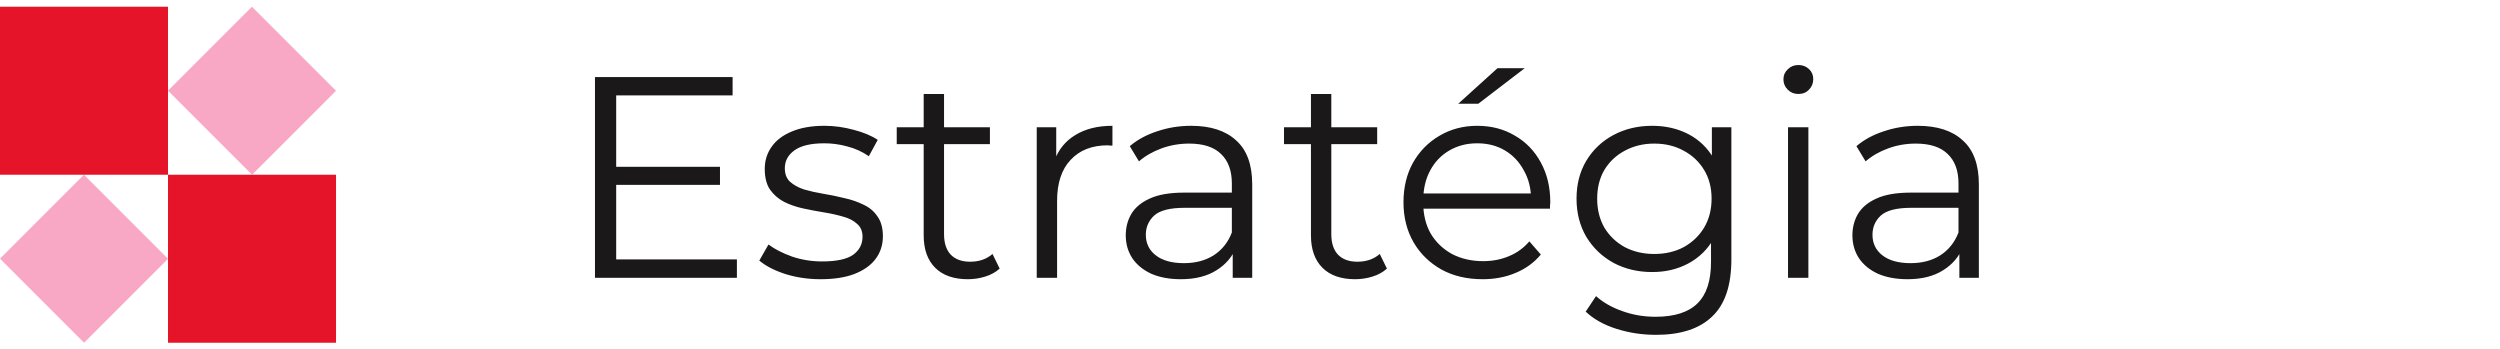
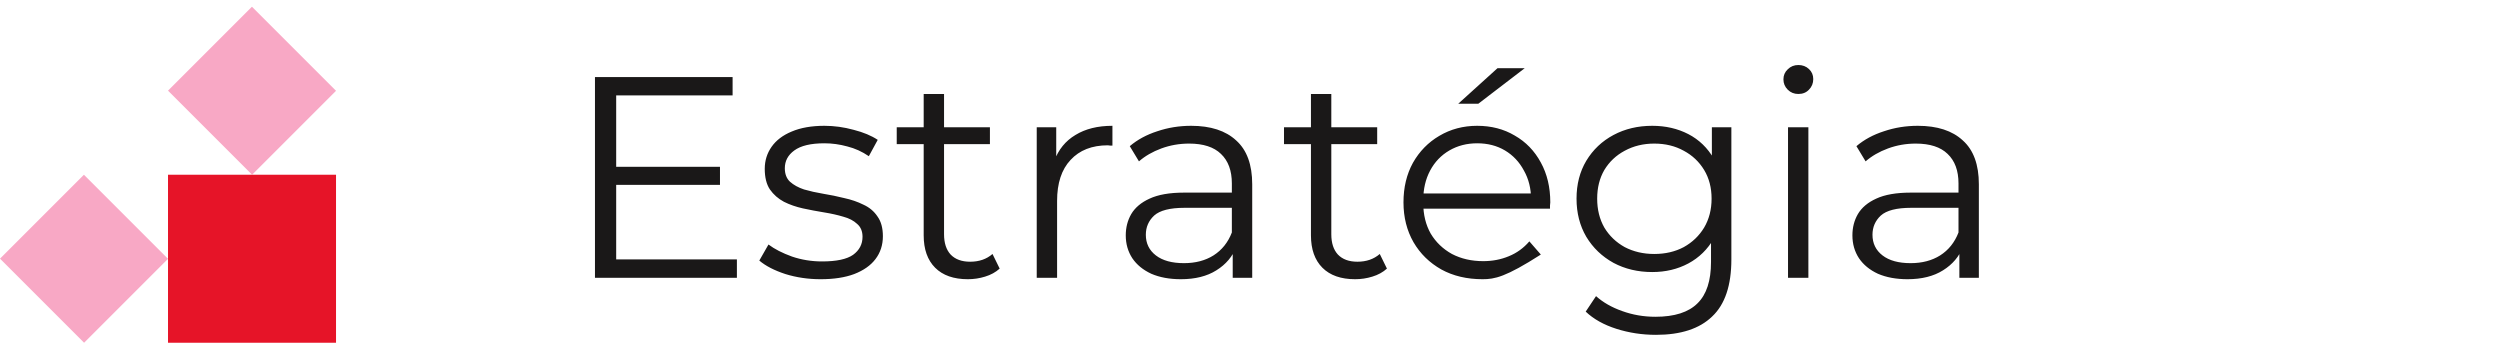
<svg xmlns="http://www.w3.org/2000/svg" width="1116" height="156" viewBox="0 0 1116 156" fill="none">
-   <path d="M274.04 74.464H321.4V82.528H274.04V74.464ZM275.064 115.808H328.952V124H265.592V34.4H327.032V42.592H275.064V115.808ZM366.345 124.64C360.798 124.64 355.55 123.872 350.601 122.336C345.652 120.715 341.769 118.709 338.953 116.32L343.049 109.152C345.78 111.2 349.278 112.992 353.545 114.528C357.812 115.979 362.292 116.704 366.985 116.704C373.385 116.704 377.993 115.723 380.809 113.76C383.625 111.712 385.033 109.024 385.033 105.696C385.033 103.221 384.222 101.301 382.601 99.936C381.065 98.485 379.017 97.419 376.457 96.736C373.897 95.968 371.038 95.328 367.881 94.816C364.724 94.304 361.566 93.707 358.409 93.024C355.337 92.341 352.521 91.36 349.961 90.08C347.401 88.715 345.31 86.88 343.689 84.576C342.153 82.272 341.385 79.2 341.385 75.36C341.385 71.691 342.409 68.405 344.457 65.504C346.505 62.603 349.492 60.341 353.417 58.72C357.428 57.013 362.292 56.16 368.009 56.16C372.361 56.16 376.713 56.757 381.065 57.952C385.417 59.061 389.001 60.555 391.817 62.432L387.849 69.728C384.862 67.68 381.662 66.229 378.249 65.376C374.836 64.437 371.422 63.968 368.009 63.968C361.95 63.968 357.47 65.035 354.569 67.168C351.753 69.216 350.345 71.861 350.345 75.104C350.345 77.664 351.113 79.669 352.649 81.12C354.27 82.571 356.361 83.723 358.921 84.576C361.566 85.344 364.425 85.984 367.497 86.496C370.654 87.008 373.769 87.648 376.841 88.416C379.998 89.099 382.857 90.08 385.417 91.36C388.062 92.555 390.153 94.304 391.689 96.608C393.31 98.827 394.121 101.771 394.121 105.44C394.121 109.365 393.012 112.779 390.793 115.68C388.66 118.496 385.502 120.715 381.321 122.336C377.225 123.872 372.233 124.64 366.345 124.64ZM432.045 124.64C425.73 124.64 420.866 122.933 417.453 119.52C414.04 116.107 412.333 111.285 412.333 105.056V41.952H421.421V104.544C421.421 108.469 422.402 111.499 424.365 113.632C426.413 115.765 429.314 116.832 433.069 116.832C437.08 116.832 440.408 115.68 443.053 113.376L446.253 119.904C444.461 121.525 442.285 122.72 439.725 123.488C437.25 124.256 434.69 124.64 432.045 124.64ZM400.301 64.352V56.8H441.901V64.352H400.301ZM462.797 124V56.8H471.501V75.104L470.605 71.904C472.482 66.784 475.64 62.901 480.077 60.256C484.514 57.525 490.018 56.16 496.589 56.16V64.992C496.248 64.992 495.906 64.992 495.565 64.992C495.224 64.907 494.882 64.864 494.541 64.864C487.458 64.864 481.912 67.04 477.901 71.392C473.89 75.659 471.885 81.76 471.885 89.696V124H462.797ZM550.284 124V109.152L549.9 106.72V81.888C549.9 76.171 548.279 71.776 545.036 68.704C541.879 65.632 537.143 64.096 530.828 64.096C526.476 64.096 522.337 64.821 518.412 66.272C514.487 67.723 511.159 69.643 508.428 72.032L504.332 65.248C507.745 62.347 511.841 60.128 516.62 58.592C521.399 56.971 526.433 56.16 531.724 56.16C540.428 56.16 547.127 58.336 551.82 62.688C556.599 66.955 558.988 73.483 558.988 82.272V124H550.284ZM527.116 124.64C522.081 124.64 517.687 123.829 513.932 122.208C510.263 120.501 507.447 118.197 505.484 115.296C503.521 112.309 502.54 108.896 502.54 105.056C502.54 101.557 503.351 98.4 504.972 95.584C506.679 92.683 509.409 90.379 513.164 88.672C517.004 86.88 522.124 85.984 528.524 85.984H551.692V92.768H528.78C522.295 92.768 517.772 93.92 515.212 96.224C512.737 98.528 511.5 101.387 511.5 104.8C511.5 108.64 512.993 111.712 515.98 114.016C518.967 116.32 523.148 117.472 528.524 117.472C533.644 117.472 538.039 116.32 541.708 114.016C545.463 111.627 548.193 108.213 549.9 103.776L551.948 110.048C550.241 114.485 547.255 118.027 542.988 120.672C538.807 123.317 533.516 124.64 527.116 124.64ZM604.92 124.64C598.605 124.64 593.741 122.933 590.328 119.52C586.915 116.107 585.208 111.285 585.208 105.056V41.952H594.296V104.544C594.296 108.469 595.277 111.499 597.24 113.632C599.288 115.765 602.189 116.832 605.944 116.832C609.955 116.832 613.283 115.68 615.928 113.376L619.128 119.904C617.336 121.525 615.16 122.72 612.6 123.488C610.125 124.256 607.565 124.64 604.92 124.64ZM573.176 64.352V56.8H614.776V64.352H573.176ZM661.841 124.64C654.844 124.64 648.7 123.189 643.409 120.288C638.118 117.301 633.98 113.248 630.993 108.128C628.006 102.923 626.513 96.992 626.513 90.336C626.513 83.68 627.921 77.792 630.737 72.672C633.638 67.552 637.564 63.541 642.513 60.64C647.548 57.653 653.18 56.16 659.409 56.16C665.724 56.16 671.313 57.611 676.177 60.512C681.126 63.328 685.009 67.339 687.825 72.544C690.641 77.664 692.049 83.595 692.049 90.336C692.049 90.763 692.006 91.232 691.921 91.744C691.921 92.171 691.921 92.64 691.921 93.152H633.425V86.368H687.057L683.473 89.056C683.473 84.192 682.406 79.883 680.273 76.128C678.225 72.288 675.409 69.301 671.825 67.168C668.241 65.035 664.102 63.968 659.409 63.968C654.801 63.968 650.662 65.035 646.993 67.168C643.324 69.301 640.465 72.288 638.417 76.128C636.369 79.968 635.345 84.363 635.345 89.312V90.72C635.345 95.84 636.454 100.363 638.673 104.288C640.977 108.128 644.134 111.157 648.145 113.376C652.241 115.509 656.892 116.576 662.097 116.576C666.193 116.576 669.99 115.851 673.489 114.4C677.073 112.949 680.145 110.731 682.705 107.744L687.825 113.632C684.838 117.216 681.084 119.947 676.561 121.824C672.124 123.701 667.217 124.64 661.841 124.64ZM650.961 46.304L668.497 30.432H680.657L659.921 46.304H650.961ZM739.219 149.472C733.075 149.472 727.187 148.576 721.555 146.784C715.923 144.992 711.358 142.432 707.859 139.104L712.467 132.192C715.624 135.008 719.507 137.227 724.115 138.848C728.808 140.555 733.758 141.408 738.963 141.408C747.496 141.408 753.768 139.403 757.779 135.392C761.79 131.467 763.795 125.323 763.795 116.96V100.192L765.075 88.672L764.179 77.152V56.8H772.883V115.808C772.883 127.413 770.024 135.904 764.307 141.28C758.675 146.741 750.312 149.472 739.219 149.472ZM737.555 121.44C731.155 121.44 725.395 120.075 720.275 117.344C715.155 114.528 711.102 110.645 708.115 105.696C705.214 100.747 703.763 95.072 703.763 88.672C703.763 82.272 705.214 76.64 708.115 71.776C711.102 66.827 715.155 62.987 720.275 60.256C725.395 57.525 731.155 56.16 737.555 56.16C743.528 56.16 748.904 57.397 753.683 59.872C758.462 62.347 762.259 66.016 765.075 70.88C767.891 75.744 769.299 81.675 769.299 88.672C769.299 95.669 767.891 101.6 765.075 106.464C762.259 111.328 758.462 115.04 753.683 117.6C748.904 120.16 743.528 121.44 737.555 121.44ZM738.451 113.376C743.4 113.376 747.795 112.352 751.635 110.304C755.475 108.171 758.504 105.269 760.723 101.6C762.942 97.845 764.051 93.536 764.051 88.672C764.051 83.808 762.942 79.541 760.723 75.872C758.504 72.203 755.475 69.344 751.635 67.296C747.795 65.163 743.4 64.096 738.451 64.096C733.587 64.096 729.192 65.163 725.267 67.296C721.427 69.344 718.398 72.203 716.179 75.872C714.046 79.541 712.979 83.808 712.979 88.672C712.979 93.536 714.046 97.845 716.179 101.6C718.398 105.269 721.427 108.171 725.267 110.304C729.192 112.352 733.587 113.376 738.451 113.376ZM798.172 124V56.8H807.26V124H798.172ZM802.78 41.952C800.903 41.952 799.324 41.312 798.044 40.032C796.764 38.752 796.124 37.216 796.124 35.424C796.124 33.632 796.764 32.139 798.044 30.944C799.324 29.664 800.903 29.024 802.78 29.024C804.657 29.024 806.236 29.621 807.516 30.816C808.796 32.011 809.436 33.504 809.436 35.296C809.436 37.173 808.796 38.752 807.516 40.032C806.321 41.312 804.743 41.952 802.78 41.952ZM874.659 124V109.152L874.275 106.72V81.888C874.275 76.171 872.654 71.776 869.411 68.704C866.254 65.632 861.518 64.096 855.203 64.096C850.851 64.096 846.712 64.821 842.787 66.272C838.862 67.723 835.534 69.643 832.803 72.032L828.707 65.248C832.12 62.347 836.216 60.128 840.995 58.592C845.774 56.971 850.808 56.16 856.099 56.16C864.803 56.16 871.502 58.336 876.195 62.688C880.974 66.955 883.363 73.483 883.363 82.272V124H874.659ZM851.491 124.64C846.456 124.64 842.062 123.829 838.307 122.208C834.638 120.501 831.822 118.197 829.859 115.296C827.896 112.309 826.915 108.896 826.915 105.056C826.915 101.557 827.726 98.4 829.347 95.584C831.054 92.683 833.784 90.379 837.539 88.672C841.379 86.88 846.499 85.984 852.899 85.984H876.067V92.768H853.155C846.67 92.768 842.147 93.92 839.587 96.224C837.112 98.528 835.875 101.387 835.875 104.8C835.875 108.64 837.368 111.712 840.355 114.016C843.342 116.32 847.523 117.472 852.899 117.472C858.019 117.472 862.414 116.32 866.083 114.016C869.838 111.627 872.568 108.213 874.275 103.776L876.323 110.048C874.616 114.485 871.63 118.027 867.363 120.672C863.182 123.317 857.891 124.64 851.491 124.64Z" fill="#1A1818" />
+   <path d="M274.04 74.464H321.4V82.528H274.04V74.464ZM275.064 115.808H328.952V124H265.592V34.4H327.032V42.592H275.064V115.808ZM366.345 124.64C360.798 124.64 355.55 123.872 350.601 122.336C345.652 120.715 341.769 118.709 338.953 116.32L343.049 109.152C345.78 111.2 349.278 112.992 353.545 114.528C357.812 115.979 362.292 116.704 366.985 116.704C373.385 116.704 377.993 115.723 380.809 113.76C383.625 111.712 385.033 109.024 385.033 105.696C385.033 103.221 384.222 101.301 382.601 99.936C381.065 98.485 379.017 97.419 376.457 96.736C373.897 95.968 371.038 95.328 367.881 94.816C364.724 94.304 361.566 93.707 358.409 93.024C355.337 92.341 352.521 91.36 349.961 90.08C347.401 88.715 345.31 86.88 343.689 84.576C342.153 82.272 341.385 79.2 341.385 75.36C341.385 71.691 342.409 68.405 344.457 65.504C346.505 62.603 349.492 60.341 353.417 58.72C357.428 57.013 362.292 56.16 368.009 56.16C372.361 56.16 376.713 56.757 381.065 57.952C385.417 59.061 389.001 60.555 391.817 62.432L387.849 69.728C384.862 67.68 381.662 66.229 378.249 65.376C374.836 64.437 371.422 63.968 368.009 63.968C361.95 63.968 357.47 65.035 354.569 67.168C351.753 69.216 350.345 71.861 350.345 75.104C350.345 77.664 351.113 79.669 352.649 81.12C354.27 82.571 356.361 83.723 358.921 84.576C361.566 85.344 364.425 85.984 367.497 86.496C370.654 87.008 373.769 87.648 376.841 88.416C379.998 89.099 382.857 90.08 385.417 91.36C388.062 92.555 390.153 94.304 391.689 96.608C393.31 98.827 394.121 101.771 394.121 105.44C394.121 109.365 393.012 112.779 390.793 115.68C388.66 118.496 385.502 120.715 381.321 122.336C377.225 123.872 372.233 124.64 366.345 124.64ZM432.045 124.64C425.73 124.64 420.866 122.933 417.453 119.52C414.04 116.107 412.333 111.285 412.333 105.056V41.952H421.421V104.544C421.421 108.469 422.402 111.499 424.365 113.632C426.413 115.765 429.314 116.832 433.069 116.832C437.08 116.832 440.408 115.68 443.053 113.376L446.253 119.904C444.461 121.525 442.285 122.72 439.725 123.488C437.25 124.256 434.69 124.64 432.045 124.64ZM400.301 64.352V56.8H441.901V64.352H400.301ZM462.797 124V56.8H471.501V75.104L470.605 71.904C472.482 66.784 475.64 62.901 480.077 60.256C484.514 57.525 490.018 56.16 496.589 56.16V64.992C496.248 64.992 495.906 64.992 495.565 64.992C495.224 64.907 494.882 64.864 494.541 64.864C487.458 64.864 481.912 67.04 477.901 71.392C473.89 75.659 471.885 81.76 471.885 89.696V124H462.797ZM550.284 124V109.152L549.9 106.72V81.888C549.9 76.171 548.279 71.776 545.036 68.704C541.879 65.632 537.143 64.096 530.828 64.096C526.476 64.096 522.337 64.821 518.412 66.272C514.487 67.723 511.159 69.643 508.428 72.032L504.332 65.248C507.745 62.347 511.841 60.128 516.62 58.592C521.399 56.971 526.433 56.16 531.724 56.16C540.428 56.16 547.127 58.336 551.82 62.688C556.599 66.955 558.988 73.483 558.988 82.272V124H550.284ZM527.116 124.64C522.081 124.64 517.687 123.829 513.932 122.208C510.263 120.501 507.447 118.197 505.484 115.296C503.521 112.309 502.54 108.896 502.54 105.056C502.54 101.557 503.351 98.4 504.972 95.584C506.679 92.683 509.409 90.379 513.164 88.672C517.004 86.88 522.124 85.984 528.524 85.984H551.692V92.768H528.78C522.295 92.768 517.772 93.92 515.212 96.224C512.737 98.528 511.5 101.387 511.5 104.8C511.5 108.64 512.993 111.712 515.98 114.016C518.967 116.32 523.148 117.472 528.524 117.472C533.644 117.472 538.039 116.32 541.708 114.016C545.463 111.627 548.193 108.213 549.9 103.776L551.948 110.048C550.241 114.485 547.255 118.027 542.988 120.672C538.807 123.317 533.516 124.64 527.116 124.64ZM604.92 124.64C598.605 124.64 593.741 122.933 590.328 119.52C586.915 116.107 585.208 111.285 585.208 105.056V41.952H594.296V104.544C594.296 108.469 595.277 111.499 597.24 113.632C599.288 115.765 602.189 116.832 605.944 116.832C609.955 116.832 613.283 115.68 615.928 113.376L619.128 119.904C617.336 121.525 615.16 122.72 612.6 123.488C610.125 124.256 607.565 124.64 604.92 124.64ZM573.176 64.352V56.8H614.776V64.352H573.176ZM661.841 124.64C654.844 124.64 648.7 123.189 643.409 120.288C638.118 117.301 633.98 113.248 630.993 108.128C628.006 102.923 626.513 96.992 626.513 90.336C626.513 83.68 627.921 77.792 630.737 72.672C633.638 67.552 637.564 63.541 642.513 60.64C647.548 57.653 653.18 56.16 659.409 56.16C665.724 56.16 671.313 57.611 676.177 60.512C681.126 63.328 685.009 67.339 687.825 72.544C690.641 77.664 692.049 83.595 692.049 90.336C692.049 90.763 692.006 91.232 691.921 91.744C691.921 92.171 691.921 92.64 691.921 93.152H633.425V86.368H687.057L683.473 89.056C683.473 84.192 682.406 79.883 680.273 76.128C678.225 72.288 675.409 69.301 671.825 67.168C668.241 65.035 664.102 63.968 659.409 63.968C654.801 63.968 650.662 65.035 646.993 67.168C643.324 69.301 640.465 72.288 638.417 76.128C636.369 79.968 635.345 84.363 635.345 89.312V90.72C635.345 95.84 636.454 100.363 638.673 104.288C640.977 108.128 644.134 111.157 648.145 113.376C652.241 115.509 656.892 116.576 662.097 116.576C666.193 116.576 669.99 115.851 673.489 114.4C677.073 112.949 680.145 110.731 682.705 107.744L687.825 113.632C672.124 123.701 667.217 124.64 661.841 124.64ZM650.961 46.304L668.497 30.432H680.657L659.921 46.304H650.961ZM739.219 149.472C733.075 149.472 727.187 148.576 721.555 146.784C715.923 144.992 711.358 142.432 707.859 139.104L712.467 132.192C715.624 135.008 719.507 137.227 724.115 138.848C728.808 140.555 733.758 141.408 738.963 141.408C747.496 141.408 753.768 139.403 757.779 135.392C761.79 131.467 763.795 125.323 763.795 116.96V100.192L765.075 88.672L764.179 77.152V56.8H772.883V115.808C772.883 127.413 770.024 135.904 764.307 141.28C758.675 146.741 750.312 149.472 739.219 149.472ZM737.555 121.44C731.155 121.44 725.395 120.075 720.275 117.344C715.155 114.528 711.102 110.645 708.115 105.696C705.214 100.747 703.763 95.072 703.763 88.672C703.763 82.272 705.214 76.64 708.115 71.776C711.102 66.827 715.155 62.987 720.275 60.256C725.395 57.525 731.155 56.16 737.555 56.16C743.528 56.16 748.904 57.397 753.683 59.872C758.462 62.347 762.259 66.016 765.075 70.88C767.891 75.744 769.299 81.675 769.299 88.672C769.299 95.669 767.891 101.6 765.075 106.464C762.259 111.328 758.462 115.04 753.683 117.6C748.904 120.16 743.528 121.44 737.555 121.44ZM738.451 113.376C743.4 113.376 747.795 112.352 751.635 110.304C755.475 108.171 758.504 105.269 760.723 101.6C762.942 97.845 764.051 93.536 764.051 88.672C764.051 83.808 762.942 79.541 760.723 75.872C758.504 72.203 755.475 69.344 751.635 67.296C747.795 65.163 743.4 64.096 738.451 64.096C733.587 64.096 729.192 65.163 725.267 67.296C721.427 69.344 718.398 72.203 716.179 75.872C714.046 79.541 712.979 83.808 712.979 88.672C712.979 93.536 714.046 97.845 716.179 101.6C718.398 105.269 721.427 108.171 725.267 110.304C729.192 112.352 733.587 113.376 738.451 113.376ZM798.172 124V56.8H807.26V124H798.172ZM802.78 41.952C800.903 41.952 799.324 41.312 798.044 40.032C796.764 38.752 796.124 37.216 796.124 35.424C796.124 33.632 796.764 32.139 798.044 30.944C799.324 29.664 800.903 29.024 802.78 29.024C804.657 29.024 806.236 29.621 807.516 30.816C808.796 32.011 809.436 33.504 809.436 35.296C809.436 37.173 808.796 38.752 807.516 40.032C806.321 41.312 804.743 41.952 802.78 41.952ZM874.659 124V109.152L874.275 106.72V81.888C874.275 76.171 872.654 71.776 869.411 68.704C866.254 65.632 861.518 64.096 855.203 64.096C850.851 64.096 846.712 64.821 842.787 66.272C838.862 67.723 835.534 69.643 832.803 72.032L828.707 65.248C832.12 62.347 836.216 60.128 840.995 58.592C845.774 56.971 850.808 56.16 856.099 56.16C864.803 56.16 871.502 58.336 876.195 62.688C880.974 66.955 883.363 73.483 883.363 82.272V124H874.659ZM851.491 124.64C846.456 124.64 842.062 123.829 838.307 122.208C834.638 120.501 831.822 118.197 829.859 115.296C827.896 112.309 826.915 108.896 826.915 105.056C826.915 101.557 827.726 98.4 829.347 95.584C831.054 92.683 833.784 90.379 837.539 88.672C841.379 86.88 846.499 85.984 852.899 85.984H876.067V92.768H853.155C846.67 92.768 842.147 93.92 839.587 96.224C837.112 98.528 835.875 101.387 835.875 104.8C835.875 108.64 837.368 111.712 840.355 114.016C843.342 116.32 847.523 117.472 852.899 117.472C858.019 117.472 862.414 116.32 866.083 114.016C869.838 111.627 872.568 108.213 874.275 103.776L876.323 110.048C874.616 114.485 871.63 118.027 867.363 120.672C863.182 123.317 857.891 124.64 851.491 124.64Z" fill="#1A1818" />
  <rect x="75" y="40.467" width="52.986" height="53.08" transform="rotate(-45 75 40.467)" fill="#F8A8C5" />
  <rect y="115.467" width="52.986" height="53.08" transform="rotate(-45 0 115.467)" fill="#F8A8C5" />
-   <rect y="3" width="75" height="75" fill="#E61428" />
  <rect x="75" y="78" width="75" height="75" fill="#E61428" />
</svg>